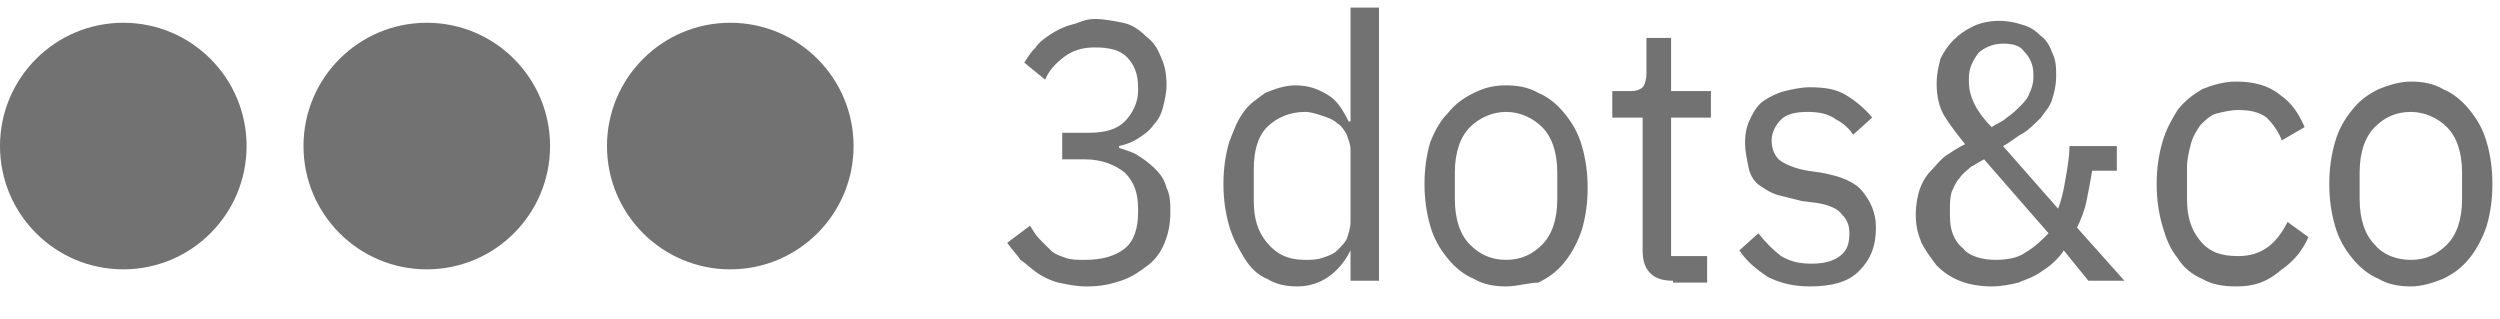
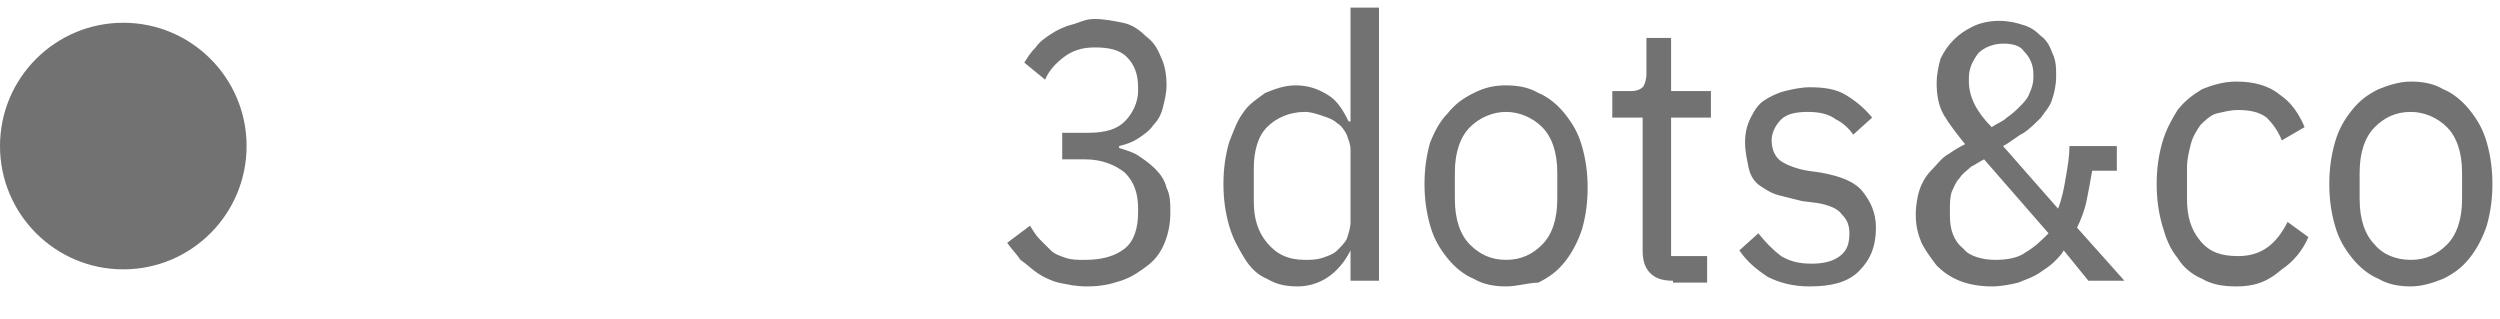
<svg xmlns="http://www.w3.org/2000/svg" version="1.1" id="Capa_1" x="0px" y="0px" viewBox="0 0 131.8 16.8" style="enable-background:new 0 0 131.8 16.8;" xml:space="preserve">
  <style type="text/css">
	.st0{fill:#727272;}
</style>
  <g>
    <g>
      <circle class="st0" cx="6.5" cy="7.7" r="6.5" />
    </g>
    <g>
-       <circle class="st0" cx="22.5" cy="7.7" r="6.5" />
-     </g>
+       </g>
    <g>
-       <circle class="st0" cx="38.5" cy="7.7" r="6.5" />
-     </g>
+       </g>
  </g>
  <g>
    <path class="st0" d="M57.4,7c0.9,0,1.5-0.2,1.9-0.6c0.4-0.4,0.7-1,0.7-1.6V4.6c0-0.7-0.2-1.2-0.6-1.6c-0.4-0.4-1-0.5-1.7-0.5   c-0.7,0-1.2,0.2-1.6,0.5c-0.4,0.3-0.8,0.7-1,1.2l-1.1-0.9c0.2-0.3,0.3-0.5,0.6-0.8c0.2-0.3,0.5-0.5,0.8-0.7   c0.3-0.2,0.7-0.4,1.1-0.5S57.2,1,57.7,1c0.5,0,1,0.1,1.5,0.2c0.5,0.1,0.9,0.4,1.2,0.7c0.4,0.3,0.6,0.6,0.8,1.1   c0.2,0.4,0.3,0.9,0.3,1.5c0,0.4-0.1,0.8-0.2,1.2c-0.1,0.4-0.3,0.7-0.5,0.9c-0.2,0.3-0.5,0.5-0.8,0.7c-0.3,0.2-0.6,0.3-1,0.4v0.1   c0.3,0.1,0.7,0.2,1,0.4c0.3,0.2,0.6,0.4,0.9,0.7c0.3,0.3,0.5,0.6,0.6,1c0.2,0.4,0.2,0.8,0.2,1.3c0,0.6-0.1,1.1-0.3,1.6   c-0.2,0.5-0.5,0.9-0.9,1.2c-0.4,0.3-0.8,0.6-1.4,0.8s-1.1,0.3-1.8,0.3c-0.6,0-1-0.1-1.5-0.2c-0.4-0.1-0.8-0.3-1.1-0.5   c-0.3-0.2-0.6-0.5-0.9-0.7c-0.2-0.3-0.5-0.6-0.7-0.9l1.2-0.9c0.2,0.3,0.3,0.5,0.5,0.7c0.2,0.2,0.4,0.4,0.6,0.6   c0.2,0.2,0.5,0.3,0.8,0.4c0.3,0.1,0.6,0.1,1,0.1c0.9,0,1.6-0.2,2.1-0.6c0.5-0.4,0.7-1.1,0.7-1.9v-0.2c0-0.8-0.2-1.4-0.7-1.9   c-0.5-0.4-1.2-0.7-2.1-0.7H56V7H57.4z M71.2,13.2L71.2,13.2c-0.6,1.2-1.6,1.9-2.8,1.9c-0.6,0-1.1-0.1-1.6-0.4   c-0.5-0.2-0.9-0.6-1.2-1.1c-0.3-0.5-0.6-1-0.8-1.7c-0.2-0.7-0.3-1.4-0.3-2.2c0-0.8,0.1-1.5,0.3-2.2C65,7,65.2,6.4,65.5,6   c0.3-0.5,0.8-0.8,1.2-1.1c0.5-0.2,1-0.4,1.6-0.4c0.7,0,1.2,0.2,1.7,0.5c0.5,0.3,0.8,0.8,1.1,1.4h0.1v-6h1.5v14.4h-1.5V13.2z    M68.8,13.7c0.3,0,0.6,0,0.9-0.1c0.3-0.1,0.6-0.2,0.8-0.4c0.2-0.2,0.4-0.4,0.5-0.6c0.1-0.3,0.2-0.6,0.2-0.9V7.9   c0-0.3-0.1-0.5-0.2-0.8c-0.1-0.2-0.3-0.5-0.5-0.6c-0.2-0.2-0.5-0.3-0.8-0.4c-0.3-0.1-0.6-0.2-0.9-0.2c-0.8,0-1.5,0.3-2,0.8   c-0.5,0.5-0.7,1.3-0.7,2.2v1.7c0,0.9,0.2,1.6,0.7,2.2C67.3,13.4,67.9,13.7,68.8,13.7z M79.4,15.1c-0.6,0-1.2-0.1-1.7-0.4   c-0.5-0.2-1-0.6-1.4-1.1c-0.4-0.5-0.7-1-0.9-1.7c-0.2-0.7-0.3-1.4-0.3-2.2c0-0.8,0.1-1.5,0.3-2.2C75.6,7,75.9,6.4,76.3,6   c0.4-0.5,0.8-0.8,1.4-1.1s1.1-0.4,1.7-0.4s1.2,0.1,1.7,0.4c0.5,0.2,1,0.6,1.4,1.1c0.4,0.5,0.7,1,0.9,1.7c0.2,0.7,0.3,1.4,0.3,2.2   c0,0.8-0.1,1.5-0.3,2.2c-0.2,0.6-0.5,1.2-0.9,1.7c-0.4,0.5-0.8,0.8-1.4,1.1C80.6,14.9,80,15.1,79.4,15.1z M79.4,13.7   c0.8,0,1.4-0.3,1.9-0.8c0.5-0.5,0.8-1.3,0.8-2.4V9.1c0-1.1-0.3-1.9-0.8-2.4s-1.2-0.8-1.9-0.8S78,6.2,77.5,6.7S76.7,8,76.7,9.1v1.4   c0,1.1,0.3,1.9,0.8,2.4C78,13.4,78.6,13.7,79.4,13.7z M88.2,14.8c-0.5,0-0.9-0.1-1.2-0.4c-0.3-0.3-0.4-0.7-0.4-1.2v-7h-1.6V4.8H86   c0.3,0,0.5-0.1,0.6-0.2c0.1-0.1,0.2-0.4,0.2-0.7V2h1.3v2.8h2.1v1.4h-2.1v7.3H90v1.4H88.2z M95.4,15.1c-0.9,0-1.6-0.2-2.2-0.5   c-0.6-0.4-1.1-0.8-1.5-1.4l1-0.9c0.4,0.5,0.8,0.9,1.2,1.2c0.5,0.3,1,0.4,1.6,0.4c0.6,0,1.1-0.1,1.5-0.4c0.4-0.3,0.5-0.7,0.5-1.2   c0-0.4-0.1-0.7-0.4-1c-0.2-0.3-0.7-0.5-1.3-0.6l-0.8-0.1c-0.4-0.1-0.8-0.2-1.2-0.3c-0.4-0.1-0.7-0.3-1-0.5   c-0.3-0.2-0.5-0.5-0.6-0.9C92.1,8.4,92,8,92,7.5c0-0.5,0.1-0.9,0.3-1.3c0.2-0.4,0.4-0.7,0.7-0.9c0.3-0.2,0.7-0.4,1.1-0.5   c0.4-0.1,0.9-0.2,1.3-0.2c0.8,0,1.4,0.1,1.9,0.4c0.5,0.3,1,0.7,1.4,1.2l-1,0.9c-0.2-0.3-0.5-0.6-0.9-0.8c-0.4-0.3-0.9-0.4-1.5-0.4   S94.2,6,93.9,6.3c-0.3,0.3-0.5,0.7-0.5,1.1c0,0.5,0.2,0.9,0.5,1.1c0.3,0.2,0.8,0.4,1.4,0.5L96,9.1c1.1,0.2,1.8,0.5,2.2,1   c0.4,0.5,0.7,1.1,0.7,1.9c0,1-0.3,1.7-0.9,2.3S96.5,15.1,95.4,15.1z M108.8,13.2c-0.1,0.2-0.3,0.4-0.5,0.6   c-0.2,0.2-0.5,0.4-0.8,0.6c-0.3,0.2-0.6,0.3-1.1,0.5c-0.4,0.1-0.9,0.2-1.4,0.2c-0.6,0-1.2-0.1-1.7-0.3c-0.5-0.2-0.9-0.5-1.2-0.8   c-0.3-0.4-0.6-0.8-0.8-1.2c-0.2-0.5-0.3-0.9-0.3-1.5c0-0.5,0.1-1,0.2-1.3s0.3-0.7,0.6-1c0.3-0.3,0.5-0.6,0.8-0.8   c0.3-0.2,0.6-0.4,1-0.6c-0.4-0.5-0.8-1-1.1-1.5c-0.3-0.5-0.4-1.1-0.4-1.7c0-0.5,0.1-0.9,0.2-1.3c0.2-0.4,0.4-0.7,0.7-1   c0.3-0.3,0.6-0.5,1-0.7c0.4-0.2,0.9-0.3,1.4-0.3c0.5,0,0.9,0.1,1.2,0.2c0.4,0.1,0.7,0.3,1,0.6c0.3,0.2,0.5,0.6,0.6,0.9   c0.2,0.4,0.2,0.8,0.2,1.2c0,0.5-0.1,0.9-0.2,1.2c-0.1,0.4-0.4,0.7-0.6,1c-0.3,0.3-0.6,0.6-0.9,0.8c-0.4,0.2-0.7,0.5-1.1,0.7   l2.9,3.3c0.2-0.5,0.3-1,0.4-1.6c0.1-0.6,0.2-1.1,0.2-1.7h2.5V9h-1.3c-0.1,0.6-0.2,1.1-0.3,1.6c-0.1,0.5-0.3,1-0.5,1.4l2.5,2.8h-1.9   L108.8,13.2z M105.6,2.3c-0.5,0-1,0.2-1.3,0.5c-0.3,0.4-0.5,0.8-0.5,1.3v0.2c0,0.4,0.1,0.8,0.3,1.2c0.2,0.4,0.5,0.8,0.9,1.2   c0.3-0.2,0.6-0.3,0.8-0.5c0.3-0.2,0.5-0.4,0.7-0.6c0.2-0.2,0.4-0.4,0.5-0.7c0.1-0.2,0.2-0.5,0.2-0.8V3.9c0-0.5-0.2-0.9-0.5-1.2   C106.5,2.4,106.1,2.3,105.6,2.3z M105.2,13.7c0.6,0,1.2-0.1,1.6-0.4c0.5-0.3,0.8-0.6,1.2-1l-3.4-3.9c-0.2,0.1-0.5,0.3-0.7,0.4   c-0.2,0.2-0.4,0.3-0.6,0.6c-0.2,0.2-0.3,0.5-0.4,0.7c-0.1,0.3-0.1,0.6-0.1,1v0.3c0,0.7,0.2,1.3,0.7,1.7   C103.8,13.5,104.5,13.7,105.2,13.7z M117.9,15.1c-0.7,0-1.3-0.1-1.8-0.4c-0.5-0.2-1-0.6-1.3-1.1c-0.4-0.5-0.6-1-0.8-1.7   c-0.2-0.7-0.3-1.4-0.3-2.2c0-0.8,0.1-1.5,0.3-2.2c0.2-0.7,0.5-1.2,0.8-1.7c0.4-0.5,0.8-0.8,1.3-1.1c0.5-0.2,1.1-0.4,1.8-0.4   c0.9,0,1.7,0.2,2.3,0.7c0.6,0.4,1,1,1.3,1.7l-1.2,0.7c-0.2-0.5-0.5-0.9-0.8-1.2c-0.4-0.3-0.9-0.4-1.5-0.4c-0.4,0-0.8,0.1-1.2,0.2   c-0.3,0.1-0.6,0.4-0.8,0.6c-0.2,0.3-0.4,0.6-0.5,1c-0.1,0.4-0.2,0.8-0.2,1.2v1.7c0,0.9,0.2,1.6,0.7,2.2c0.5,0.6,1.1,0.8,2,0.8   c1.2,0,2-0.6,2.6-1.8l1.1,0.8c-0.3,0.7-0.8,1.3-1.4,1.7C119.5,14.9,118.8,15.1,117.9,15.1z M127.1,15.1c-0.6,0-1.2-0.1-1.7-0.4   c-0.5-0.2-1-0.6-1.4-1.1c-0.4-0.5-0.7-1-0.9-1.7c-0.2-0.7-0.3-1.4-0.3-2.2c0-0.8,0.1-1.5,0.3-2.2c0.2-0.7,0.5-1.2,0.9-1.7   c0.4-0.5,0.8-0.8,1.4-1.1c0.5-0.2,1.1-0.4,1.7-0.4c0.6,0,1.2,0.1,1.7,0.4c0.5,0.2,1,0.6,1.4,1.1c0.4,0.5,0.7,1,0.9,1.7   c0.2,0.7,0.3,1.4,0.3,2.2c0,0.8-0.1,1.5-0.3,2.2c-0.2,0.6-0.5,1.2-0.9,1.7c-0.4,0.5-0.8,0.8-1.4,1.1   C128.3,14.9,127.7,15.1,127.1,15.1z M127.1,13.7c0.8,0,1.4-0.3,1.9-0.8c0.5-0.5,0.8-1.3,0.8-2.4V9.1c0-1.1-0.3-1.9-0.8-2.4   c-0.5-0.5-1.2-0.8-1.9-0.8c-0.8,0-1.4,0.3-1.9,0.8c-0.5,0.5-0.8,1.3-0.8,2.4v1.4c0,1.1,0.3,1.9,0.8,2.4   C125.6,13.4,126.3,13.7,127.1,13.7z" />
  </g>
</svg>